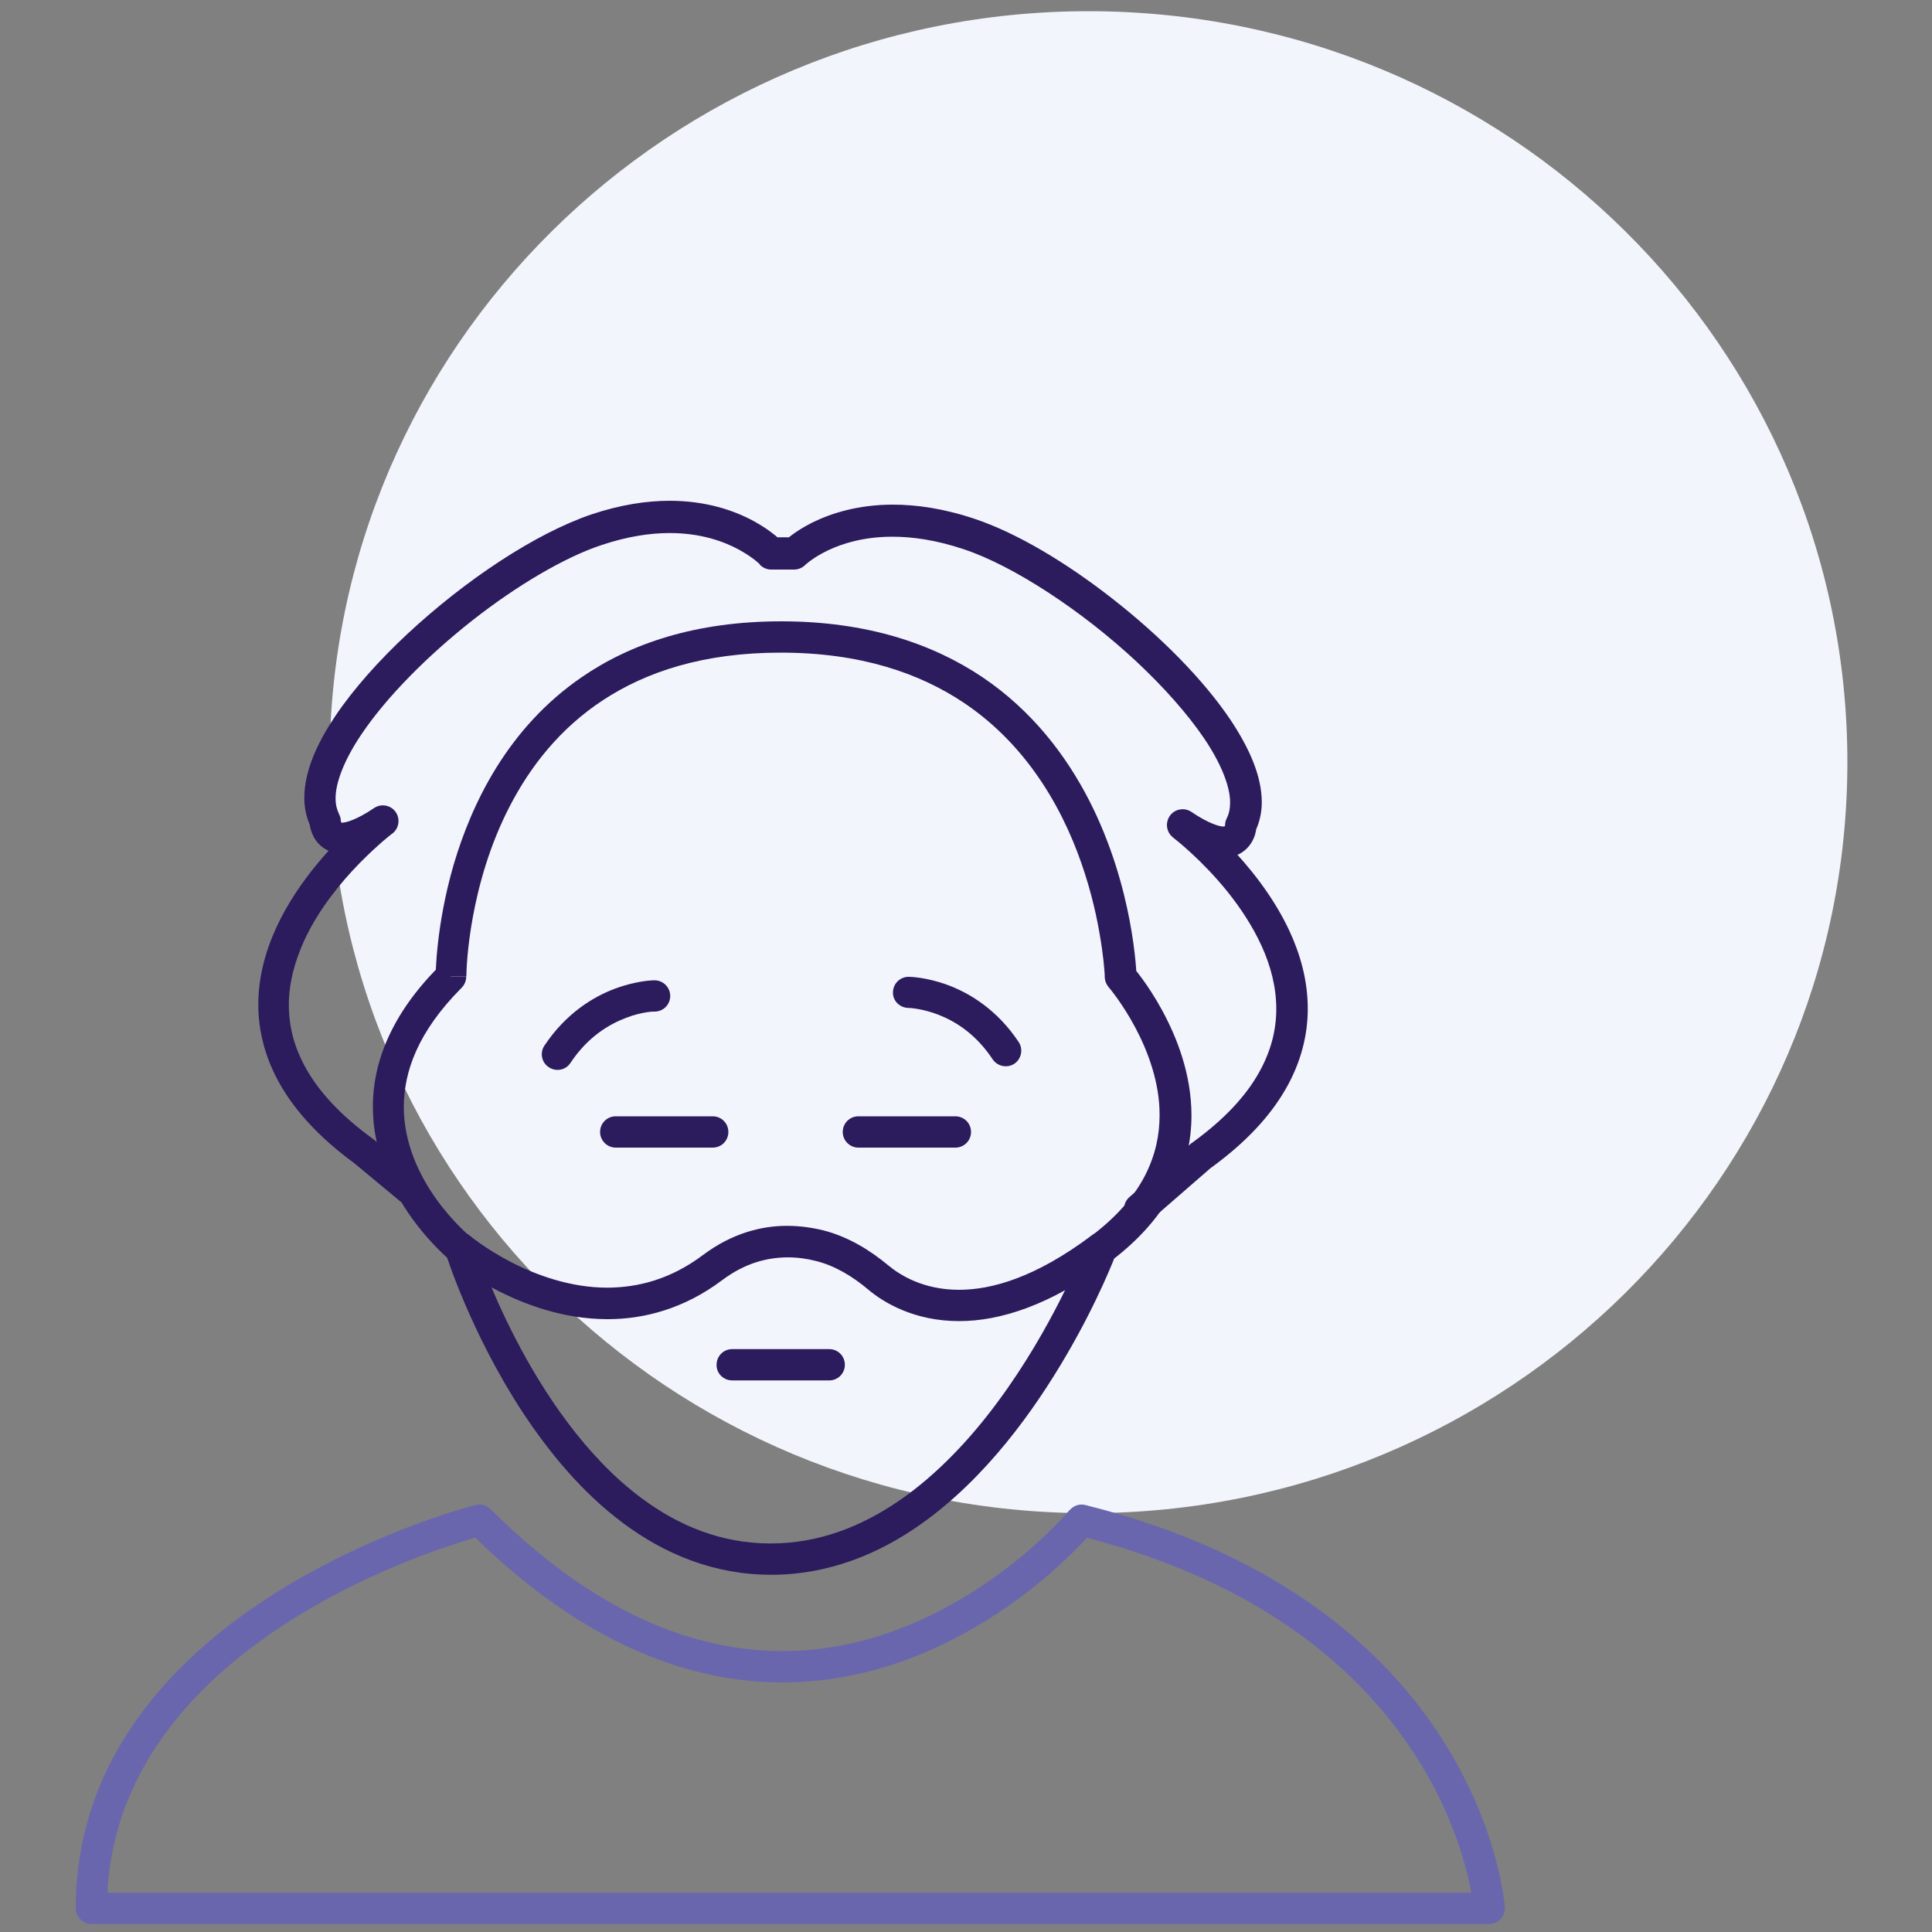
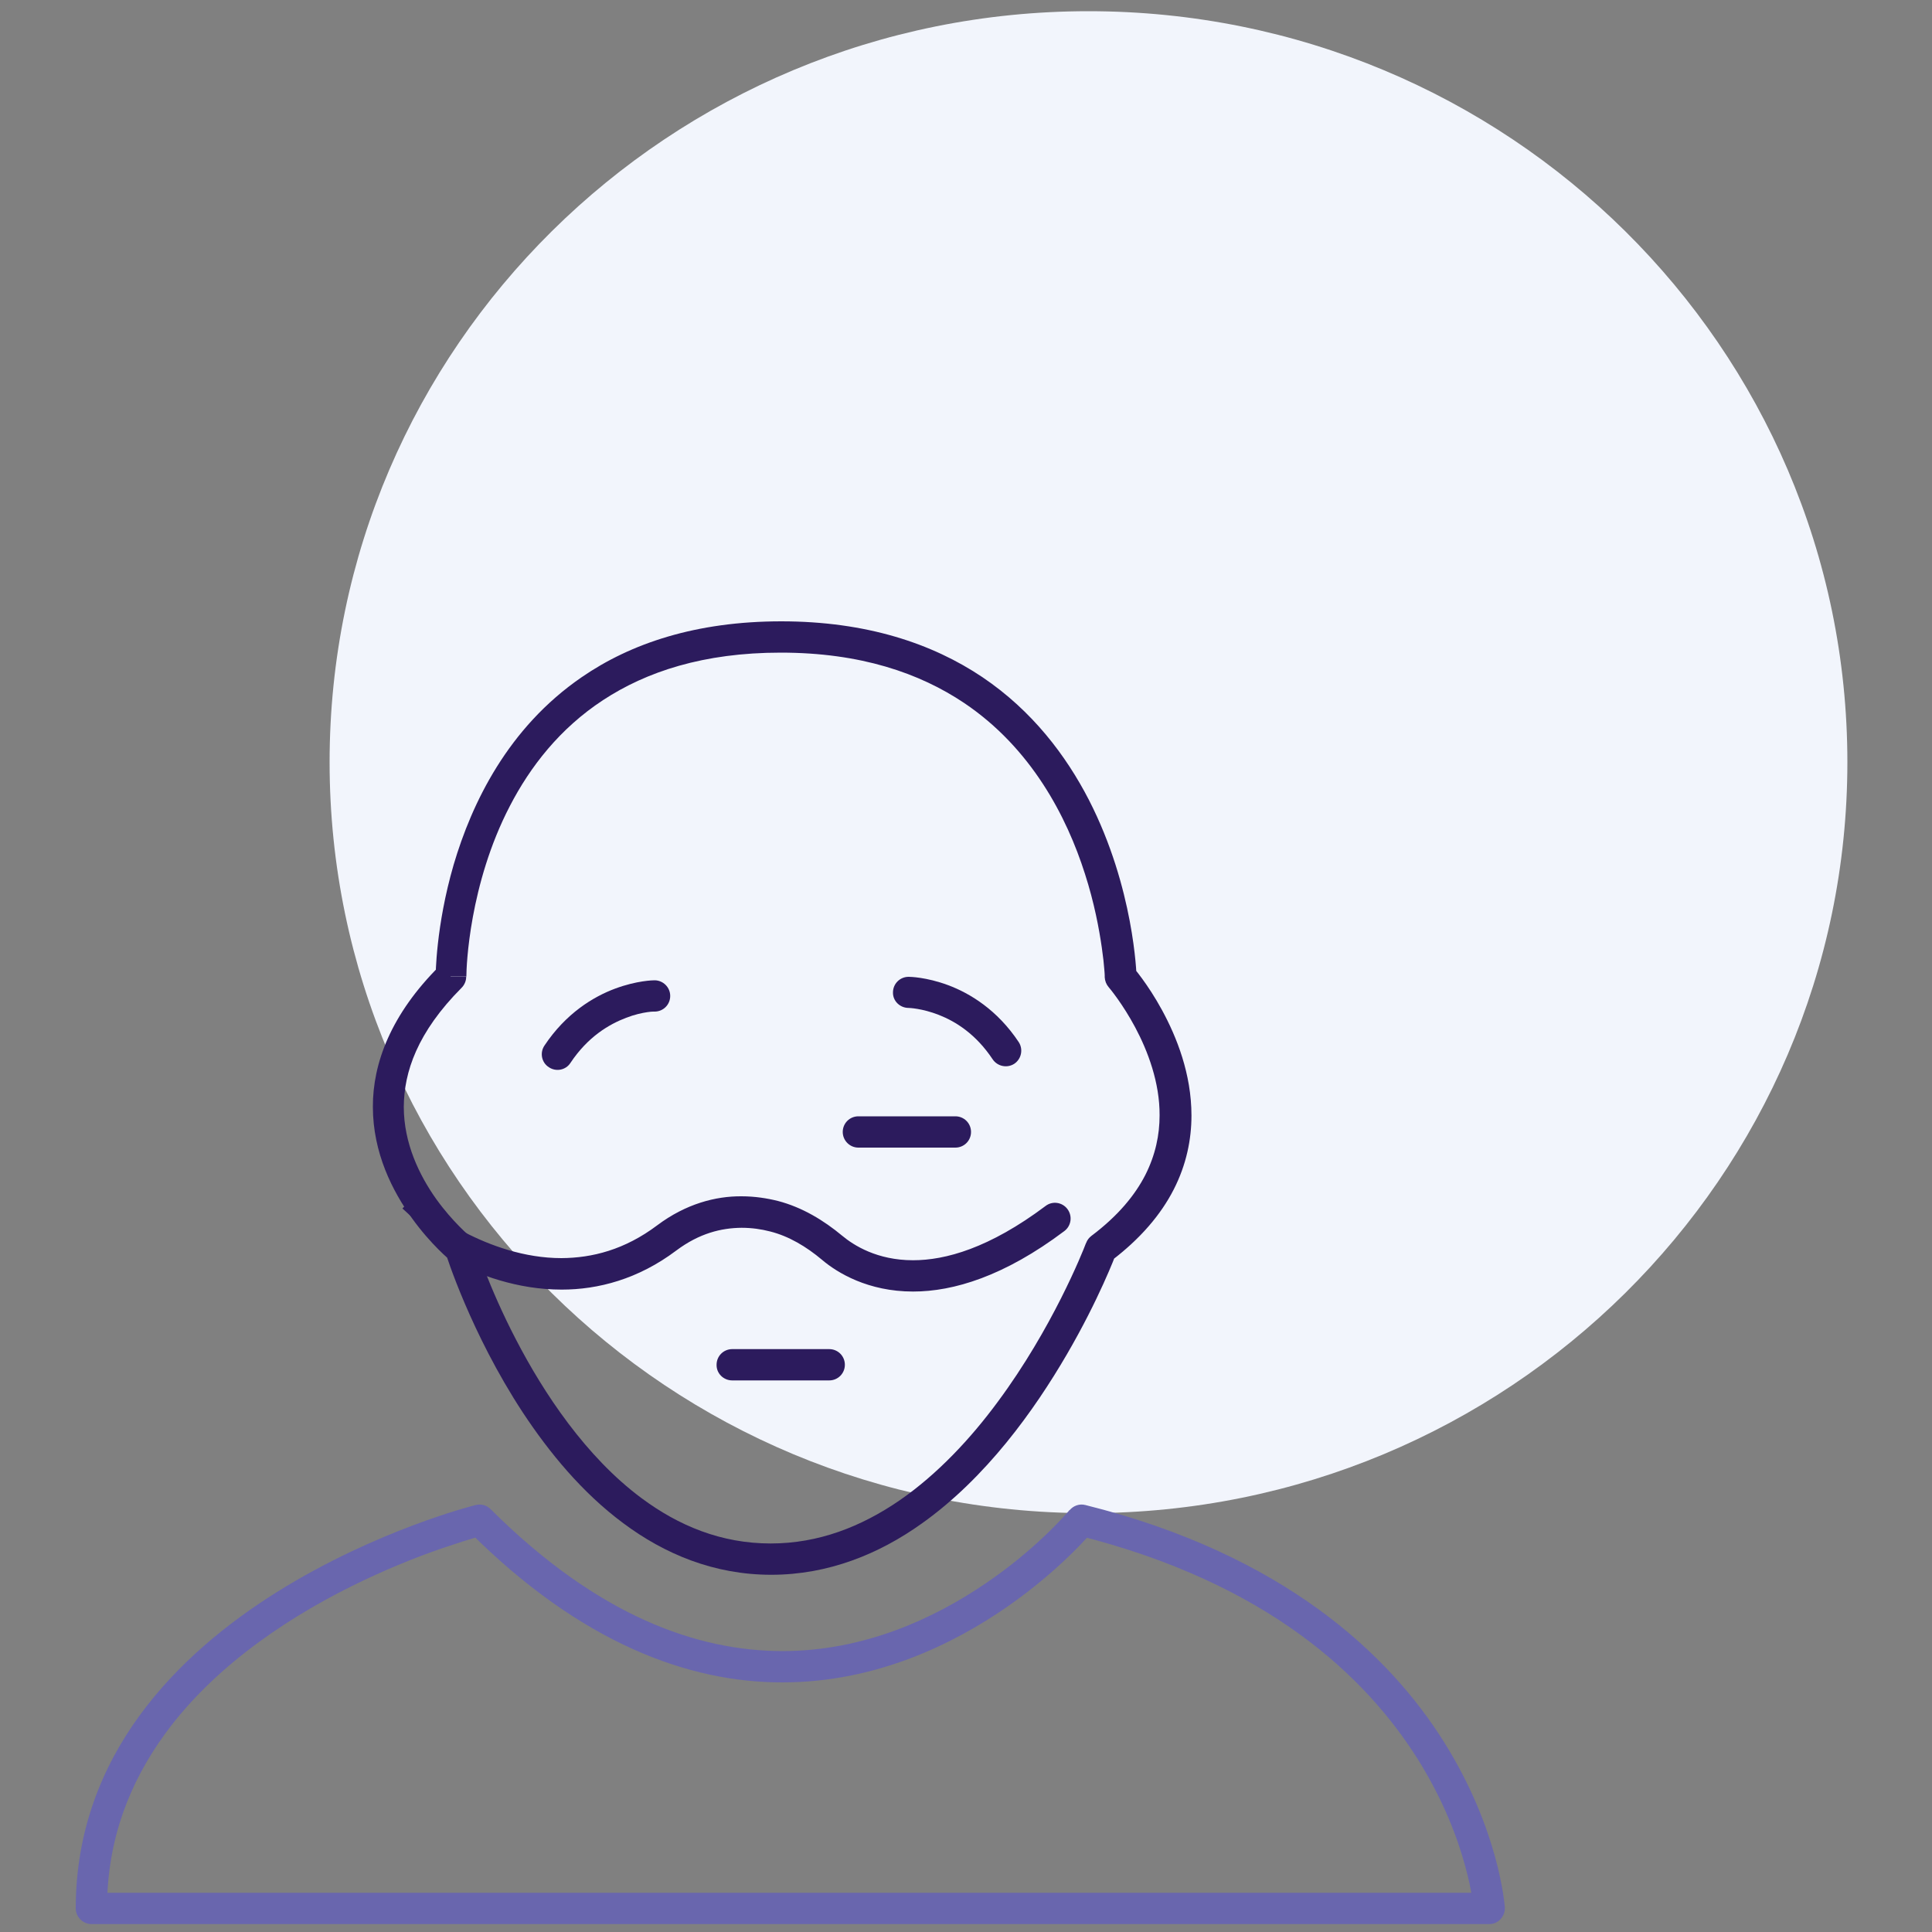
<svg xmlns="http://www.w3.org/2000/svg" version="1.1" id="Layer_1" x="0px" y="0px" viewBox="0 0 1000 1000" style="enable-background:new 0 0 1000 1000;" xml:space="preserve">
  <rect x="0" y="0" width="1000" height="1000" fill="#808080" stroke="none" />
  <style type="text/css">
	.st0{fill:#F2F5FC;}
	.st1{fill:#2C1B5D;}
	.st2{fill:#6966AE;}
</style>
  <path class="st0" d="M563.4,5.8c-216.9,0-392.8,174-392.8,388.7s175.9,388.7,392.8,388.7c216.9,0,392.8-174,392.8-388.7  S780.4,5.8,563.4,5.8" />
-   <path class="st1" d="M216.8,609.2l-23.6-19.6l-0.4-0.3c-16.7-12.1-27.5-24.2-34.1-35.7c-6.6-11.6-9.2-22.6-9.2-33.4  c0-11.7,3.2-23,8.1-33.7c7.4-15.9,18.8-29.8,28.4-39.6c4.8-4.9,9.1-8.8,12.2-11.5c1.5-1.3,2.8-2.3,3.6-3l0.9-0.7l0.2-0.2l0.1,0  c3.5-2.6,4.3-7.6,1.8-11.2c-2.5-3.6-7.5-4.5-11.1-2.1c-9.3,6.3-15,7.7-16.7,7.6l-0.7-0.1l0,0l-0.2,0.6l0.5-0.4l-0.2-0.2l-0.2,0.6  l0.5-0.4l-0.1-0.2l-0.2-0.7l0-0.2l-3.1,0.2h3.1v-0.2l-3.1,0.2h3.1c0-1.3-0.3-2.5-0.9-3.6c-1.1-2.3-1.8-4.9-1.8-8.1  c-0.1-8.2,4.6-20.2,13.3-33.1c13-19.4,34.4-40.9,57.4-59c23-18.1,47.9-32.8,67-39.1c13.5-4.5,25.2-6.2,35.2-6.2  c16.1,0,27.9,4.3,35.7,8.5c3.9,2.1,6.8,4.2,8.6,5.6c0.9,0.7,1.6,1.4,2,1.7l0.4,0.4l0.1,0.1l2.4-2.3l-2.5,2.3l0,0l2.4-2.3l-2.5,2.3  c1.5,1.6,3.7,2.6,5.9,2.6h12c2.1,0,4.2-0.9,5.7-2.4v0c1.1-1,16-14.6,45.1-14.6c10.4,0,22.7,1.7,37,6.5c25.6,8.5,61.1,31.8,89.3,58.1  c14.1,13.2,26.5,27.1,35.2,40c8.7,12.9,13.4,24.9,13.3,33.1c0,3.2-0.6,5.8-1.8,8.2c-0.6,1.1-0.8,2.4-0.8,3.6h2.7l-2.7-0.2v0.2h2.7  l-2.7-0.2l-0.3,1.1l0.2,0.1l-0.2-0.2l0,0l0.2,0.1l-0.2-0.2l0.4,0.4l-0.2-0.6l-0.2,0.1l0.4,0.4l-0.2-0.6l-0.7,0.1  c-1.7,0.1-7.4-1.3-16.7-7.6c-3.6-2.4-8.6-1.5-11.1,2.1c-2.5,3.6-1.8,8.5,1.7,11.2l0.1,0.1c1.3,1,15,11.7,28.1,28  c6.5,8.1,12.9,17.7,17.6,28c4.7,10.3,7.6,21.3,7.6,32.6c0,10.7-2.6,21.8-9.2,33.4c-6.6,11.6-17.4,23.6-34.1,35.7l-0.6,0.4  l-32.1,27.9c-3.4,2.9-3.7,8.1-0.8,11.4c2.9,3.4,8.1,3.7,11.5,0.8l32.1-27.9l-5.3-6.1l4.8,6.6c18.1-13.2,30.6-26.8,38.6-40.8  c8-13.9,11.4-28.1,11.4-41.5c0-14.6-3.9-28.3-9.6-40.5c-8.6-18.3-21.1-33.4-31.4-44.1c-10.4-10.7-18.6-16.9-18.9-17.1l-4.9,6.5  l-4.5,6.7c10.7,7.1,18.5,10.2,25.7,10.3c3.6,0,7-1,9.7-2.8c4-2.7,5.8-6.5,6.6-9.1c0.8-2.7,0.8-4.6,0.8-5.1h-8.1l7.3,3.6  c2.4-4.8,3.5-10.1,3.5-15.4c-0.1-13.7-6.5-27.8-16-42.2c-14.4-21.5-36.8-43.8-60.9-62.7c-24.1-18.9-49.9-34.4-71.9-41.7  c-15.8-5.3-29.9-7.3-42.1-7.3c-18.3,0-32.3,4.6-41.8,9.3c-9.4,4.7-14.3,9.5-14.8,10l5.7,5.7v-8.1h-12v8.1l5.9-5.5  c-0.5-0.5-5.5-5.8-15.3-11.1c-9.8-5.3-24.3-10.4-43.3-10.4c-11.8,0-25.3,2-40.3,7c-29.3,9.9-65.5,34.1-95.2,61.7  c-14.8,13.8-28,28.5-37.6,42.8c-9.6,14.4-15.9,28.5-16,42.2c0,5.3,1.1,10.6,3.5,15.4l7.3-3.6l-8.1,0c0,0.7-0.1,3.9,2,8.1  c1,2.1,2.8,4.4,5.4,6.2c2.7,1.8,6.1,2.8,9.7,2.8c7.2-0.1,15-3.2,25.7-10.3l-4.5-6.7l-4.9-6.5c-0.3,0.3-14.9,11.2-29.7,29.2  c-7.4,9-14.9,19.8-20.6,32c-5.7,12.2-9.6,25.9-9.6,40.5c0,13.4,3.4,27.5,11.4,41.5c8,13.9,20.5,27.6,38.6,40.8l4.8-6.6l-5.2,6.3  l23.6,19.6c3.4,2.9,8.6,2.4,11.4-1.1C220.8,617.2,220.3,612.1,216.8,609.2z" />
  <path class="st1" d="M233.3,505.5h8.1v-0.4c0-4.5,1.4-47.3,22.5-87.9c10.5-20.3,25.8-40.1,48.2-54.8c22.4-14.7,52-24.6,92-24.6  c41.3,0,71.9,10.6,95,26.1c34.6,23.3,53,58.6,62.5,88.5c4.8,14.9,7.3,28.4,8.7,38.1c0.7,4.8,1.1,8.7,1.3,11.4c0.1,1.3,0.2,2.3,0.2,3  l0,0.7l0,0.2c0.1,1.9,0.8,3.7,2,5.1l0,0c0.6,0.7,7.3,8.7,13.8,20.9c6.5,12.2,12.7,28.5,12.6,45.5c0,10.1-2.1,20.4-7.4,30.9  c-5.4,10.5-14.1,21.1-27.9,31.5c-1.2,0.9-2.2,2.2-2.7,3.6l-0.2,0.4c-1.6,4.3-17.4,43.9-45.5,81.8c-14,19-31.2,37.5-50.9,51.1  c-19.8,13.6-41.9,22.3-66.7,22.3c-25.6,0-47.7-9.2-66.9-23.5c-28.8-21.4-50.6-54.4-64.9-82c-7.2-13.8-12.5-26.3-16-35.2  c-1.8-4.5-3.1-8.1-3.9-10.6c-0.4-1.2-0.7-2.2-1-2.8l-0.3-0.9c-0.5-1.5-1.4-2.9-2.6-3.9l-1.1,1.4l1.1-1.4l-1.1,1.4l1.1-1.4  c-0.2-0.2-9-7.5-17.6-19.5c-8.6-12.1-16.7-28.7-16.7-47.6c0.1-18,7-38.6,29.9-61.6c1.5-1.5,2.4-3.6,2.4-5.7H233.3l-5.7-5.7  c-25.3,25.1-34.7,50.6-34.6,73c0,24,10.3,43.8,20.2,57.6c9.9,13.8,19.8,21.8,20.1,22.1l5.1-6.3l-7.7,2.4  c0.1,0.4,12.8,41.1,39.9,82.4c13.6,20.6,30.7,41.5,52,57.3c21.3,15.9,46.9,26.7,76.6,26.7c29.6,0,55.9-10.8,78-26.6  c33.3-23.7,58.1-58.5,74.9-87.3c16.8-28.8,25.4-51.8,25.5-52.1l-7.6-2.8l4.9,6.5c15.4-11.6,26-24.2,32.6-37.1  c6.6-12.9,9.2-26,9.2-38.3c0-21.6-7.7-40.7-15.2-54.5c-7.5-13.8-15-22.3-15.2-22.6l-6.1,5.3l8.1-0.2c-0.1-0.7-1.2-45.6-24.7-91.4  c-11.8-22.9-29.3-46.1-55.1-63.5c-25.9-17.4-60-28.9-104.1-28.9c-44.1,0-77.9,11.4-103.3,28.9c-38.2,26.2-56.9,65.2-66.3,97.1  c-9.3,32-9.3,57.4-9.3,57.9H233.3l-5.7-5.7L233.3,505.5z" />
  <path class="st1" d="M338.8,507.4c-0.7,0-9.1,0.1-20.4,4.3c-11.3,4.2-25.5,12.8-36.6,29.5c-2.5,3.7-1.5,8.8,2.3,11.2  c3.7,2.5,8.8,1.5,11.2-2.3c9-13.5,19.9-19.9,28.8-23.3c4.4-1.7,8.2-2.5,10.9-2.9c1.4-0.2,2.4-0.3,3-0.3l0.7,0h0.1l0-2.6v2.6h0l0-2.6  v2.6c4.5,0,8.1-3.6,8.1-8.1C346.9,511,343.2,507.4,338.8,507.4" />
  <path class="st1" d="M470.3,521.7v-2.7V521.7L470.3,521.7v-2.7V521.7c0.2,0,6.9,0.2,15.6,3.6c8.7,3.4,19.2,9.9,27.9,23  c2.5,3.7,7.5,4.7,11.2,2.3c3.7-2.5,4.7-7.5,2.3-11.2c-11.1-16.7-25.3-25.3-36.6-29.5c-11.3-4.2-19.8-4.3-20.4-4.3  c-4.5,0-8.1,3.6-8.1,8.1C462.1,518.1,465.8,521.7,470.3,521.7" />
-   <path class="st1" d="M233,652.3c0.3,0.3,9.2,7.8,23.8,15.3c14.5,7.5,34.7,15.2,57.7,15.2c18.9,0,39.6-5.4,59.3-20.2  c12-9,23.4-11.7,33.8-11.8c5.3,0,10.2,0.7,14.8,1.9c9.6,2.4,18.7,7.8,26.9,14.7c7.9,6.7,23.8,16.4,47.1,16.4  c20.9,0,47.2-7.9,78.3-31.3c3.6-2.7,4.3-7.8,1.6-11.4c-2.7-3.6-7.8-4.3-11.3-1.6c-29.2,21.9-51.9,28.1-68.6,28.1  c-18.6,0-30.7-7.7-36.7-12.7c-9.5-7.9-20.6-14.7-33.3-18c-5.6-1.4-12-2.4-18.8-2.4c-13.4-0.1-28.8,3.9-43.6,15  c-16.9,12.7-33.7,16.9-49.6,17c-19.2,0-37.1-6.6-50.2-13.4c-6.5-3.4-11.8-6.8-15.4-9.3c-1.8-1.3-3.2-2.3-4.1-3l-1-0.8l-0.2-0.2l0,0  c-3.4-2.9-8.5-2.4-11.4,1C229.2,644.3,229.6,649.4,233,652.3z" />
-   <path class="st1" d="M318.7,594h50.2c4.5,0,8.1-3.6,8.1-8.1c0-4.5-3.6-8.1-8.1-8.1h-50.2c-4.5,0-8.1,3.6-8.1,8.1  C310.6,590.3,314.2,594,318.7,594" />
+   <path class="st1" d="M233,652.3c14.5,7.5,34.7,15.2,57.7,15.2c18.9,0,39.6-5.4,59.3-20.2  c12-9,23.4-11.7,33.8-11.8c5.3,0,10.2,0.7,14.8,1.9c9.6,2.4,18.7,7.8,26.9,14.7c7.9,6.7,23.8,16.4,47.1,16.4  c20.9,0,47.2-7.9,78.3-31.3c3.6-2.7,4.3-7.8,1.6-11.4c-2.7-3.6-7.8-4.3-11.3-1.6c-29.2,21.9-51.9,28.1-68.6,28.1  c-18.6,0-30.7-7.7-36.7-12.7c-9.5-7.9-20.6-14.7-33.3-18c-5.6-1.4-12-2.4-18.8-2.4c-13.4-0.1-28.8,3.9-43.6,15  c-16.9,12.7-33.7,16.9-49.6,17c-19.2,0-37.1-6.6-50.2-13.4c-6.5-3.4-11.8-6.8-15.4-9.3c-1.8-1.3-3.2-2.3-4.1-3l-1-0.8l-0.2-0.2l0,0  c-3.4-2.9-8.5-2.4-11.4,1C229.2,644.3,229.6,649.4,233,652.3z" />
  <path class="st1" d="M444.3,594h50.2c4.5,0,8.1-3.6,8.1-8.1c0-4.5-3.6-8.1-8.1-8.1h-50.2c-4.5,0-8.1,3.6-8.1,8.1  C436.2,590.3,439.8,594,444.3,594" />
  <path class="st1" d="M379,714.5h50.2c4.5,0,8.1-3.6,8.1-8.1c0-4.5-3.6-8.1-8.1-8.1H379c-4.5,0-8.1,3.6-8.1,8.1  C370.8,710.9,374.5,714.5,379,714.5" />
  <path class="st2" d="M559.8,786.8l-6.3-5.2l-0.1,0.2c-1.6,1.9-17.4,20.3-43.6,38c-26.2,17.8-62.4,34.8-104.9,34.8  c-43.8-0.1-95.1-17.8-151-73.5c-2-2-4.9-2.8-7.7-2.1c-0.5,0.1-51.3,12.8-102.8,45C117.8,840,91.9,861,72.2,888  c-19.7,27-33,60.2-33,99.8c0,2.1,0.9,4.2,2.4,5.7c1.5,1.5,3.6,2.4,5.7,2.4h723.5c2.3,0,4.4-0.9,5.9-2.6c1.5-1.6,2.3-3.8,2.2-6.1  c-0.1-0.8-2.8-39.8-31.4-85.4C719,856.2,664.1,804.5,561.8,779c-3-0.8-6.2,0.3-8.2,2.7L559.8,786.8l-2,7.9  c98.7,24.7,149.3,73.4,176,115.8c13.3,21.2,20.6,40.8,24.5,55.1c2,7.1,3.1,12.9,3.7,16.9c0.3,2,0.5,3.5,0.6,4.5l0.1,1.1l0,0.2l0,0  l8.1-0.5v-8.1H47.3v8.1h8.1c0-35.9,11.9-65.4,29.9-90.2c27-37.2,68.3-63.2,102.9-79.6c17.3-8.2,32.9-14.1,44.2-17.8  c5.6-1.9,10.1-3.3,13.2-4.2c1.5-0.5,2.7-0.8,3.5-1l0.9-0.2l0.3-0.1l-2-7.9l-5.7,5.7c58,58.1,114,78.4,162.4,78.3  c48.4,0,88.7-19.9,116.7-39.4c28.1-19.6,44.1-39.1,44.4-39.4L559.8,786.8l-2,7.9L559.8,786.8z" />
</svg>